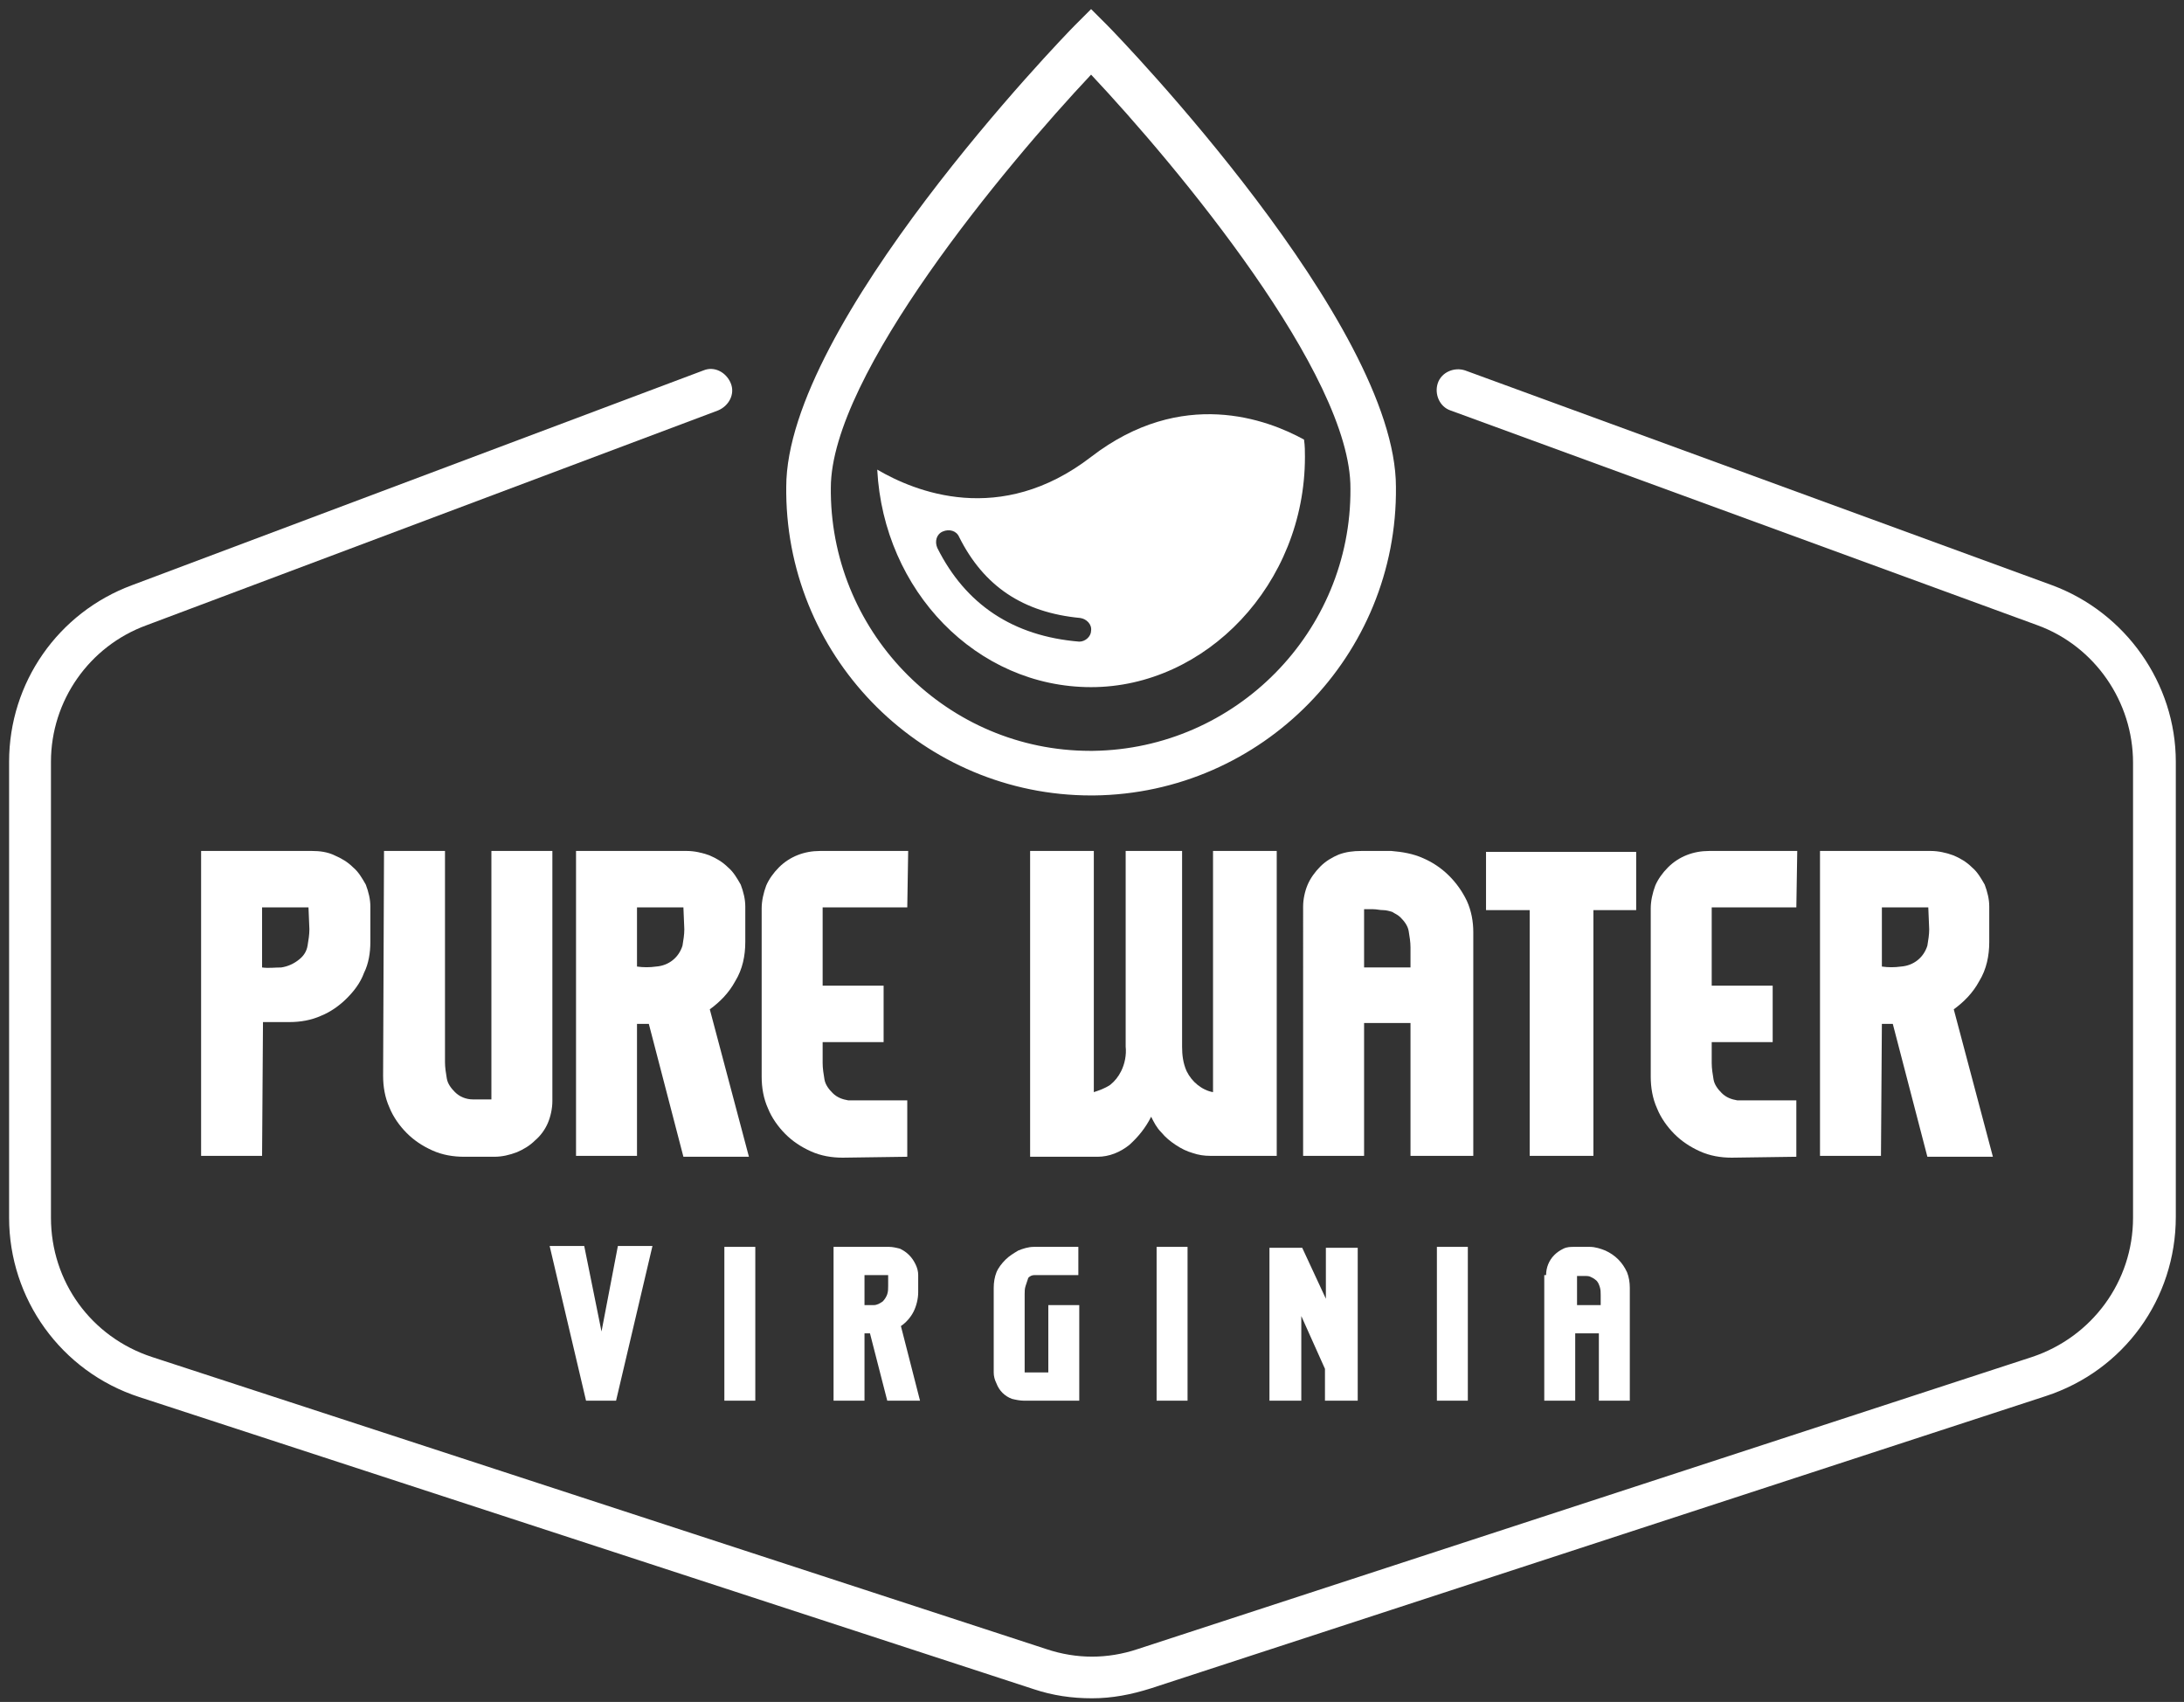
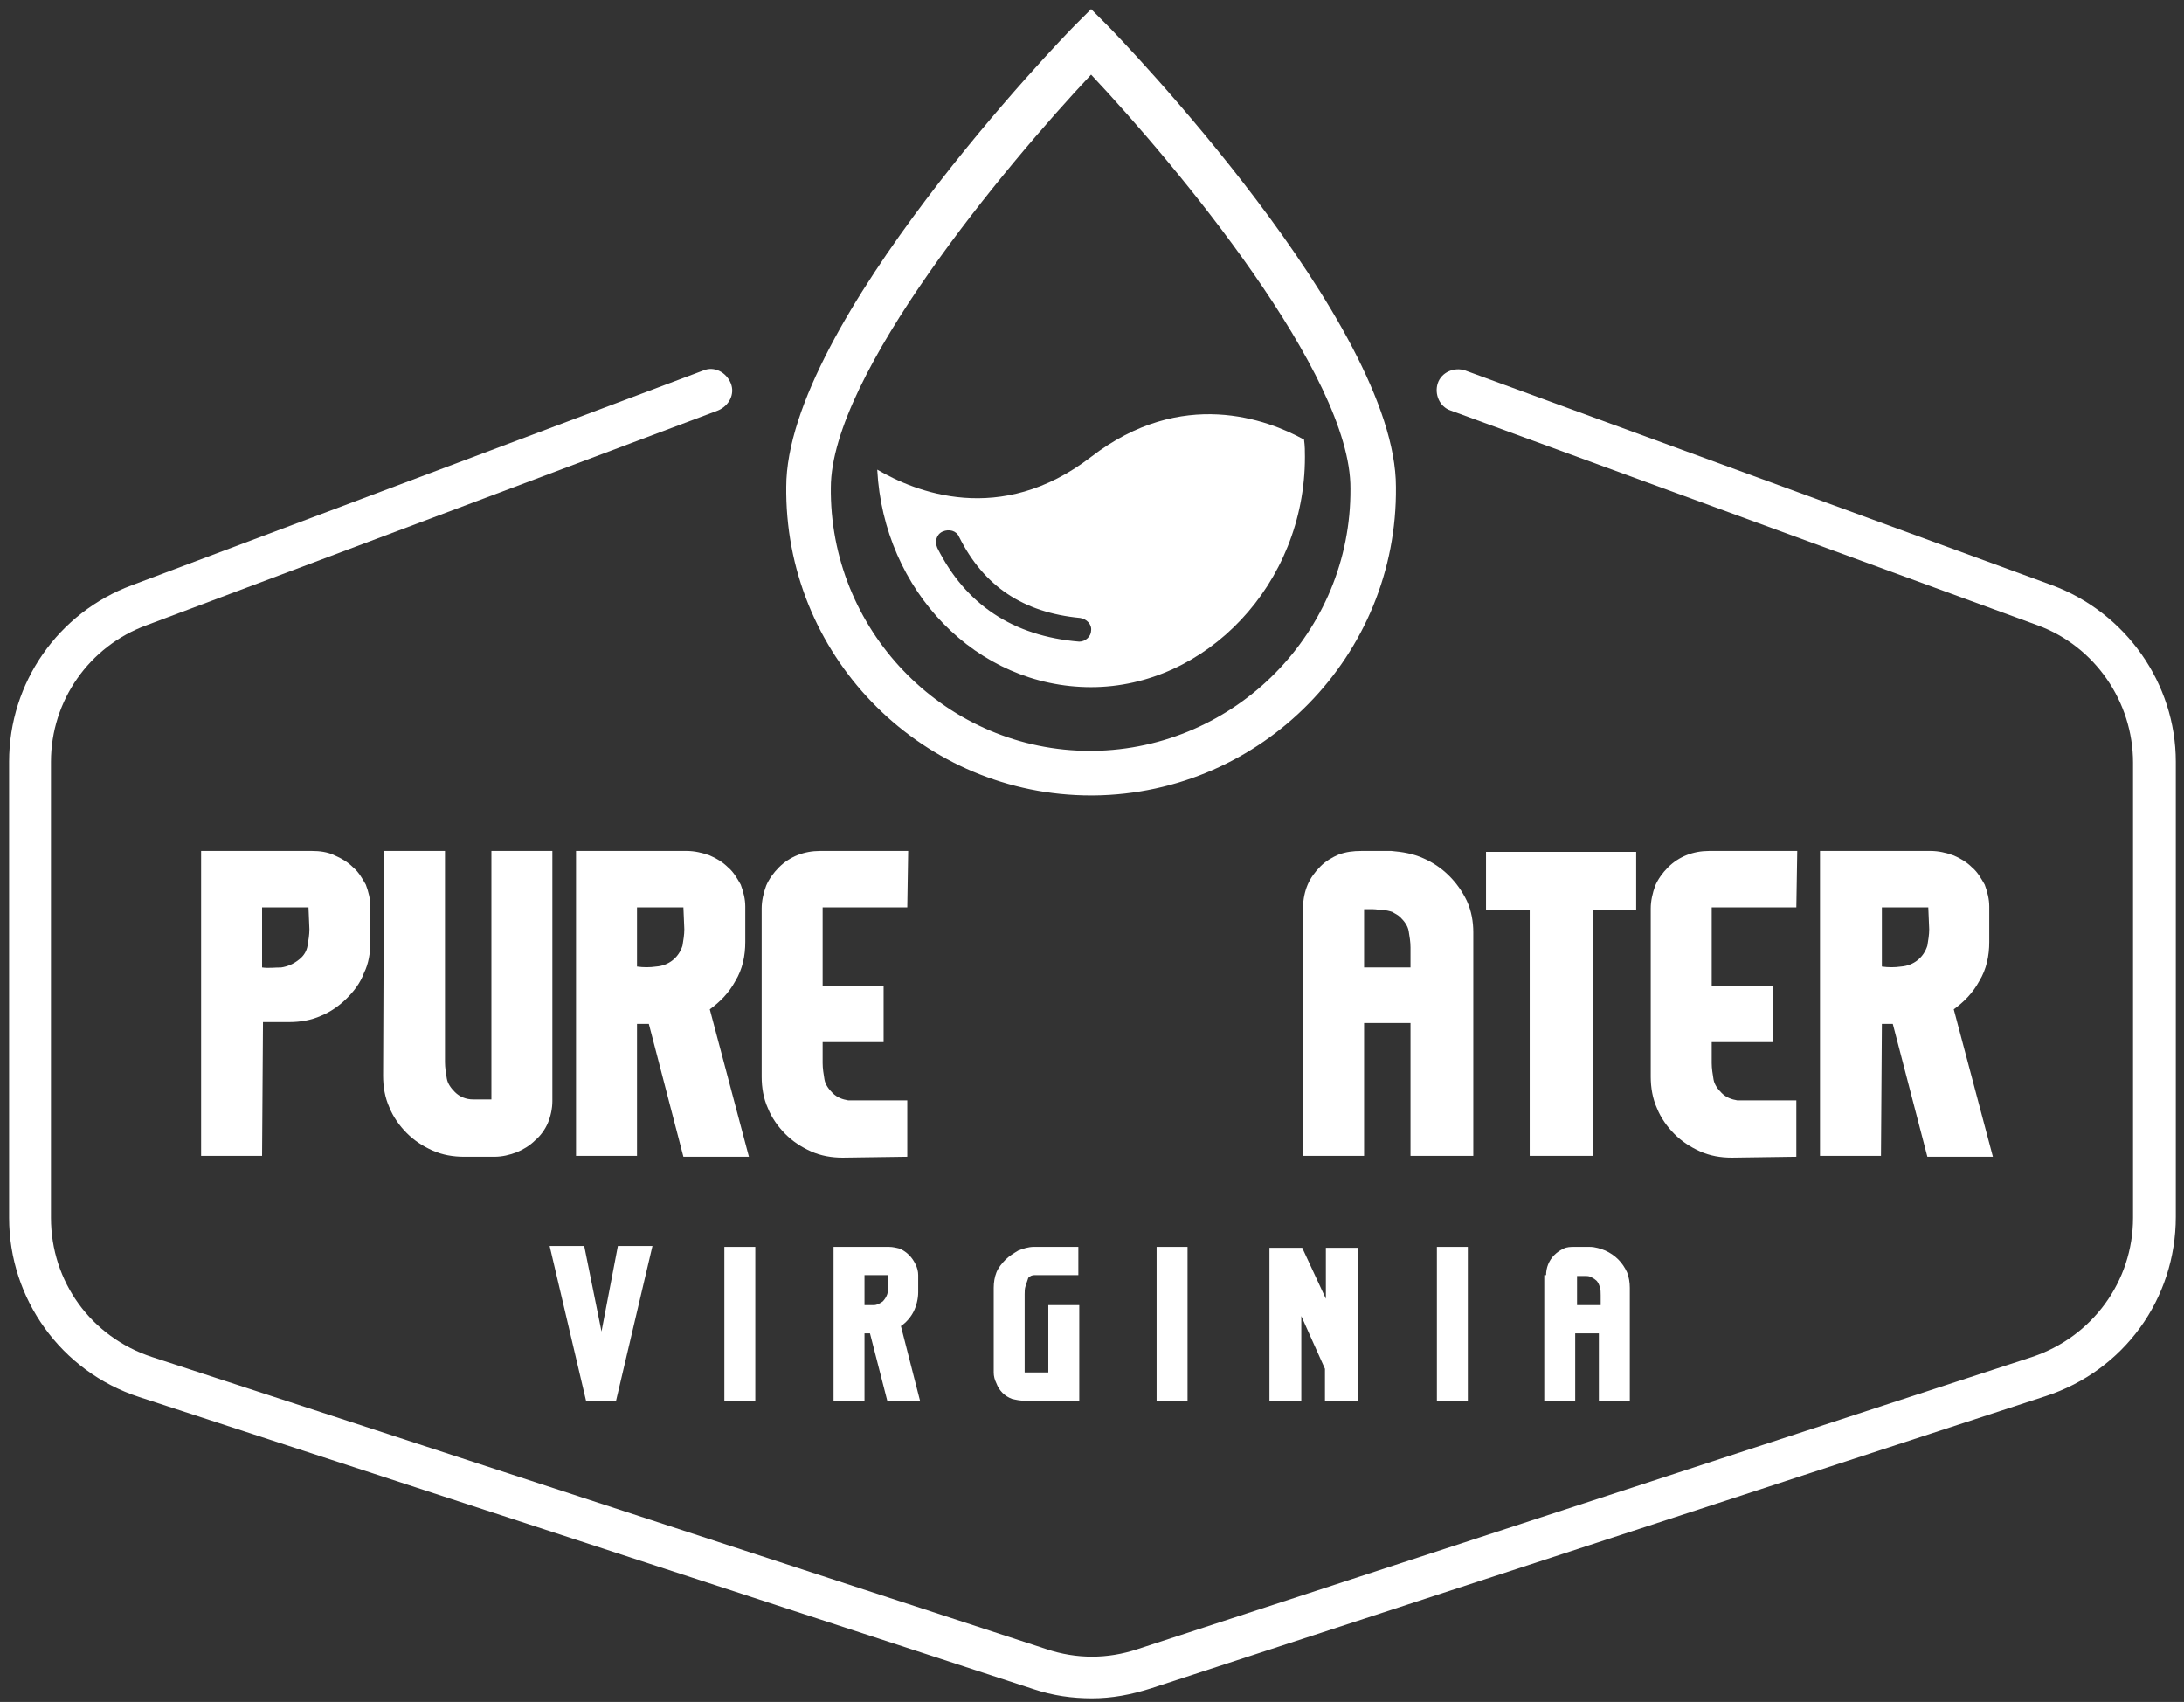
<svg xmlns="http://www.w3.org/2000/svg" version="1.1" id="a" x="0px" y="0px" viewBox="0 0 240 187" style="enable-background:new 0 0 240 187;" xml:space="preserve">
  <rect x="0" y="0" width="240" height="187" fill="#333333" stroke="none" />
  <style type="text/css"> .st0{fill:#FFFFFF;} </style>
  <g>
    <path class="st0" d="M120,186.6c-2.2,0-4.3-0.3-6.4-1l-98.3-32.1C6.7,150.7,1,142.7,1,133.8V83.7C1,75,6.4,67.3,14.5,64.3 l62.8-23.6c1.2-0.5,2.5,0.2,3,1.4s-0.2,2.5-1.4,3L16.1,68.7C9.8,71,5.6,77,5.6,83.7v50.1c0,7,4.4,13.1,11.1,15.3l98.3,32.1 c3.3,1.1,6.7,1.1,10,0l98.3-32.1c6.6-2.2,11.1-8.3,11.1-15.3v-50c0-6.7-4.2-12.8-10.5-15.1l-64.5-23.6c-1.2-0.4-1.8-1.8-1.4-3 c0.4-1.2,1.8-1.8,3-1.4l64.5,23.6c8.1,3,13.6,10.8,13.6,19.4v50c0,9-5.7,16.9-14.3,19.7l-98.3,32.1 C124.3,186.2,122.2,186.6,120,186.6L120,186.6z" />
    <path class="st0" d="M143.3,48.3c-4-2.2-13.4-5.8-23.4,1.9s-19.4,3.8-23.5,1.4c0.7,13.3,10.9,23.9,23.5,23.9 c12.6,0,23.5-11.3,23.5-25.3C143.4,49.6,143.4,49,143.3,48.3z M119.9,69.3c0,0.6-0.6,1.2-1.3,1.2c-7.3-0.6-12.5-4.1-15.6-10.3 c-0.3-0.7-0.1-1.5,0.6-1.8c0.7-0.3,1.5-0.1,1.8,0.6c2.7,5.4,7,8.3,13.3,8.9C119.4,68,120,68.6,119.9,69.3z" />
    <path class="st0" d="M119.9,87.4c-18.3,0-33.3-14.8-33.5-33.2c0-0.2,0-0.5,0-0.7c0-17.9,30.4-49.4,31.7-50.7l1.8-1.8l1.8,1.8 c1.3,1.3,31.7,32.8,31.7,50.7c0.2,18.5-14.7,33.7-33.2,33.9C120.1,87.4,120,87.4,119.9,87.4L119.9,87.4z M119.9,8.2 c-9.4,10-28.6,33-28.6,45.4c0,0.2,0,0.4,0,0.6c0.2,15.6,12.9,28.3,28.5,28.3c0.1,0,0.2,0,0.3,0c15.7-0.2,28.4-13.1,28.3-28.8l0,0 C148.5,41.2,129.3,18.2,119.9,8.2L119.9,8.2z" />
    <path class="st0" d="M28.8,127h-6.7V93.5h12.2c0.8,0,1.7,0.1,2.5,0.5c0.7,0.3,1.4,0.7,2,1.3c0.6,0.5,1,1.2,1.4,1.9 c0.3,0.8,0.5,1.6,0.5,2.4v3.9c0,1.2-0.2,2.4-0.7,3.4c-0.4,1.1-1.1,2-1.9,2.8c-0.8,0.8-1.8,1.5-2.8,1.9c-1.1,0.5-2.3,0.7-3.5,0.7 h-2.9L28.8,127L28.8,127z M33.9,99.7h-5.1v6.6c0.7,0.1,1.4,0,2.1,0c0.7-0.1,1.4-0.4,2-0.9c0.5-0.4,0.8-0.9,0.9-1.5 c0.1-0.6,0.2-1.2,0.2-1.8L33.9,99.7L33.9,99.7z" />
    <path class="st0" d="M42.2,93.5h6.7v23.2c0,0.6,0.1,1.2,0.2,1.8c0.1,0.6,0.5,1.1,0.9,1.5c0.5,0.5,1.2,0.8,2,0.8c0.7,0,1.4,0,2,0 V93.5h6.7V121c0,0.8-0.2,1.7-0.5,2.4c-0.3,0.7-0.8,1.4-1.4,1.9c-0.6,0.6-1.3,1-2,1.3c-0.8,0.3-1.6,0.5-2.5,0.5H51 c-1.2,0-2.4-0.2-3.5-0.7s-2-1.1-2.8-1.9s-1.5-1.8-1.9-2.8c-0.5-1.1-0.7-2.3-0.7-3.5L42.2,93.5L42.2,93.5z" />
    <path class="st0" d="M70,127h-6.7V93.5h12.2c0.8,0,1.7,0.2,2.5,0.5c0.7,0.3,1.4,0.7,2,1.3c0.6,0.5,1,1.2,1.4,1.9 c0.3,0.8,0.5,1.6,0.5,2.4v3.9c0,1.5-0.3,3-1.1,4.3c-0.7,1.3-1.7,2.3-2.8,3.1l4.3,16.2h-7.2l-3.8-14.6H70V127z M75.1,99.7H70v6.5 c0.7,0.1,1.4,0.1,2.1,0c1.4-0.1,2.5-1,2.9-2.3c0.1-0.6,0.2-1.2,0.2-1.8L75.1,99.7L75.1,99.7z" />
    <path class="st0" d="M99.7,99.7h-9.3v8.6h6.7v6.2h-6.7v2.3c0,0.6,0.1,1.2,0.2,1.8c0.1,0.6,0.5,1.1,0.9,1.5c0.5,0.5,1.1,0.7,1.7,0.8 h6.5v6.2l-7.1,0.1c-1.2,0-2.4-0.2-3.5-0.7s-2-1.1-2.8-1.9s-1.5-1.8-1.9-2.8c-0.5-1.1-0.7-2.3-0.7-3.5V99.8c0-0.8,0.2-1.7,0.5-2.5 c0.3-0.7,0.8-1.4,1.4-2c1.2-1.2,2.8-1.8,4.5-1.8h9.7L99.7,99.7L99.7,99.7z" />
-     <path class="st0" d="M133,127c-0.7,0-1.3-0.1-1.9-0.3c-0.7-0.2-1.3-0.5-1.9-0.9c-0.6-0.4-1.1-0.8-1.6-1.4c-0.5-0.5-0.8-1.1-1.1-1.7 c-0.6,1.2-1.4,2.2-2.4,3.1c-1,0.8-2.2,1.3-3.5,1.3h-7.4V93.5h7V120c0.6-0.2,1.2-0.4,1.8-0.8c0.5-0.4,0.9-0.9,1.2-1.5 c0.4-0.8,0.6-1.8,0.5-2.7V93.5h6.2V115c0,0.9,0.1,1.8,0.5,2.7c0.3,0.6,0.7,1.1,1.2,1.5s1.1,0.7,1.7,0.8V93.5h7V127H133L133,127z" />
    <path class="st0" d="M143.2,99.6c0-0.8,0.2-1.7,0.5-2.4c0.3-0.7,0.8-1.4,1.4-2c0.6-0.6,1.3-1,2-1.3c0.8-0.3,1.6-0.4,2.5-0.4h3.3 c1.2,0.1,2.4,0.3,3.5,0.8c2.1,0.9,3.8,2.6,4.8,4.7c0.5,1.1,0.7,2.3,0.7,3.4V127H155v-14.6h-5.1V127h-6.7V99.6L143.2,99.6z M155,106.2v-2.1c0-0.6-0.1-1.2-0.2-1.8c-0.1-0.6-0.5-1.1-0.9-1.5c-0.3-0.3-0.6-0.4-0.9-0.6c-0.3-0.1-0.7-0.2-1-0.2 c-0.4,0-0.7-0.1-1.1-0.1h-1v6.4h5.1L155,106.2L155,106.2z" />
    <path class="st0" d="M175.1,100v27h-7v-27h-4.8v-6.4h16.5v6.4H175.1L175.1,100z" />
    <path class="st0" d="M197.4,99.7h-9.3v8.6h6.7v6.2h-6.7v2.3c0,0.6,0.1,1.2,0.2,1.8c0.1,0.6,0.5,1.1,0.9,1.5 c0.5,0.5,1.1,0.7,1.7,0.8h6.5v6.2l-7.1,0.1c-1.2,0-2.4-0.2-3.5-0.7s-2-1.1-2.8-1.9s-1.5-1.8-1.9-2.8c-0.5-1.1-0.7-2.3-0.7-3.5V99.8 c0-0.8,0.2-1.7,0.5-2.5c0.3-0.7,0.8-1.4,1.4-2c1.2-1.2,2.8-1.8,4.5-1.8h9.7L197.4,99.7L197.4,99.7z" />
    <path class="st0" d="M206.7,127H200V93.5h12.2c0.8,0,1.7,0.2,2.5,0.5c0.7,0.3,1.4,0.7,2,1.3c0.6,0.5,1,1.2,1.4,1.9 c0.3,0.8,0.5,1.6,0.5,2.4v3.9c0,1.5-0.3,3-1.1,4.3c-0.7,1.3-1.7,2.3-2.8,3.1l4.3,16.2h-7.2l-3.8-14.6h-1.2L206.7,127L206.7,127z M211.9,99.7h-5.1v6.5c0.7,0.1,1.4,0.1,2.1,0c1.4-0.1,2.5-1,2.9-2.3c0.1-0.6,0.2-1.2,0.2-1.8L211.9,99.7L211.9,99.7z" />
    <path class="st0" d="M67.7,153.9h-3.3l-4-17h3.8l1.9,9.4l1.8-9.4h3.8L67.7,153.9L67.7,153.9z" />
    <path class="st0" d="M79.6,153.9V137H83v16.9H79.6z" />
    <path class="st0" d="M95,153.9h-3.4V137h6.1c0.4,0,0.8,0.1,1.2,0.2c0.4,0.2,0.7,0.4,1,0.7s0.5,0.6,0.7,1s0.3,0.8,0.3,1.2v1.9 c0,0.7-0.2,1.5-0.5,2.1s-0.8,1.2-1.4,1.6l2.1,8.2h-3.6l-1.9-7.4H95V153.9L95,153.9z M97.6,140.1H95v3.3c0.3,0,0.7,0,1,0 c0.4,0,0.7-0.2,1-0.4c0.2-0.2,0.4-0.5,0.5-0.8s0.1-0.6,0.1-0.9V140.1L97.6,140.1z" />
    <path class="st0" d="M112.7,141.3c-0.1,0.3-0.1,0.6-0.1,0.9v8.6h2.6v-7.4h3.4v10.5h-6.1c-0.4,0-0.9-0.1-1.3-0.2 c-0.8-0.3-1.4-0.9-1.7-1.7c-0.2-0.4-0.3-0.8-0.3-1.2v-9.3c0-0.6,0.1-1.2,0.3-1.7c0.2-0.5,0.6-1,1-1.4s0.9-0.7,1.4-1 c0.5-0.2,1.1-0.4,1.7-0.4h4.9v3.1h-4l0,0c-0.3,0-0.5,0-0.8,0s-0.5,0.1-0.7,0.3C112.9,140.7,112.8,141,112.7,141.3L112.7,141.3z" />
    <path class="st0" d="M127.1,153.9V137h3.4v16.9H127.1z" />
    <path class="st0" d="M145.6,153.9v-3.5l-2.6-5.8v9.3h-3.5v-16.8h3.6l2.6,5.6v-5.6h3.5v16.8H145.6z" />
    <path class="st0" d="M157.9,153.9V137h3.4v16.9H157.9z" />
    <path class="st0" d="M169.9,140.1c0-0.8,0.3-1.6,0.9-2.2c0.3-0.3,0.6-0.5,1-0.7s0.8-0.2,1.2-0.2h1.7c0.6,0,1.2,0.2,1.7,0.4 c1.1,0.5,1.9,1.3,2.4,2.4c0.2,0.5,0.3,1.1,0.3,1.7v12.4h-3.4v-7.4h-2.6v7.4h-3.4v-13.8L169.9,140.1L169.9,140.1z M175.9,143.4v-1.1 c0-0.3,0-0.6-0.1-0.9c-0.1-0.3-0.2-0.6-0.5-0.8c-0.1-0.1-0.3-0.2-0.5-0.3s-0.4-0.1-0.5-0.1c-0.2,0-0.4,0-0.5,0h-0.5v3.2 L175.9,143.4L175.9,143.4z" />
  </g>
</svg>